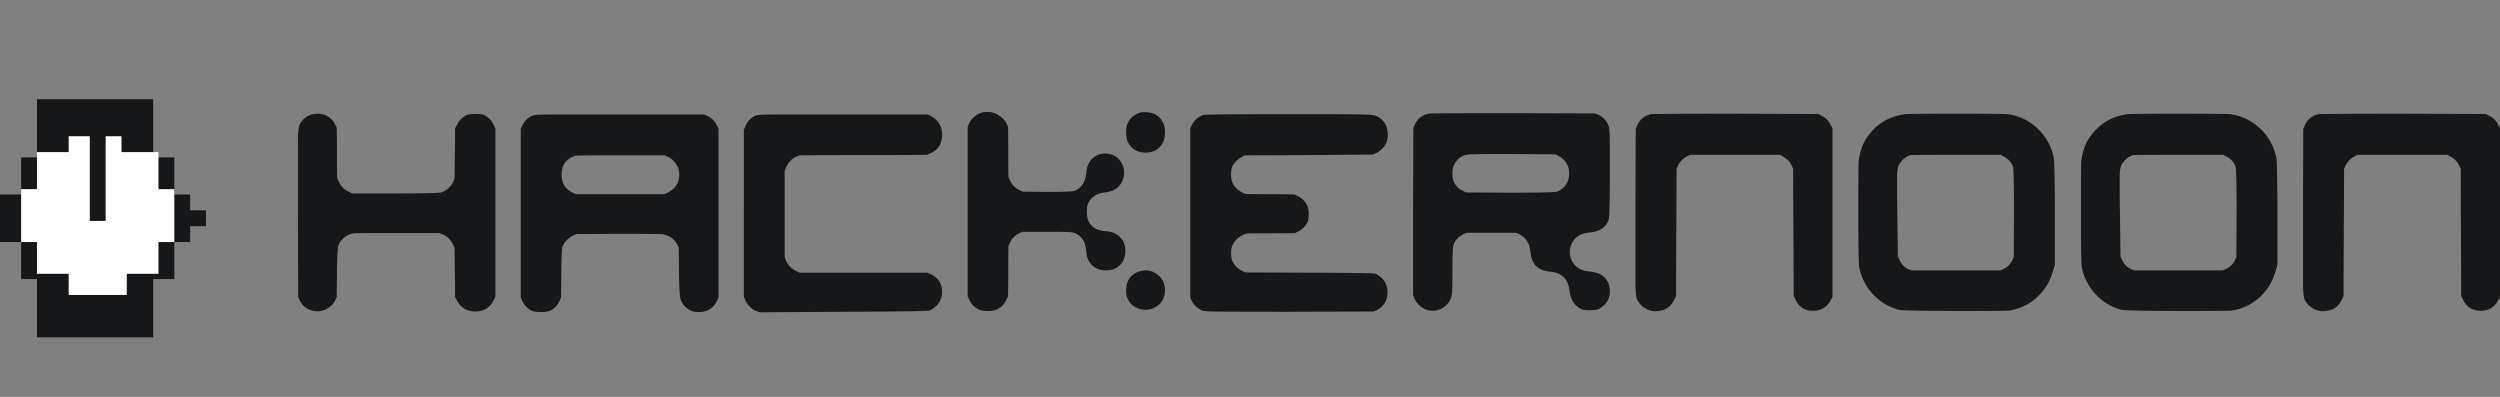
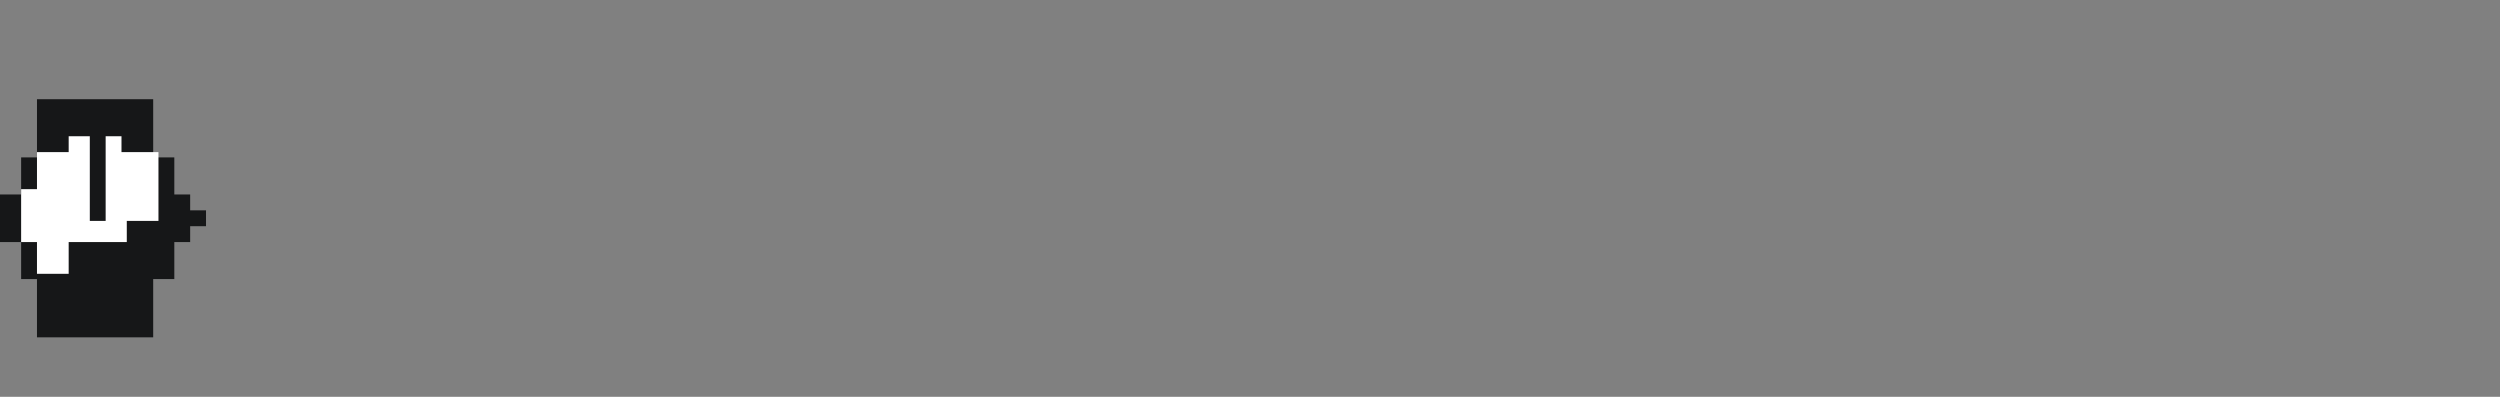
<svg xmlns="http://www.w3.org/2000/svg" width="252" height="40" fill="none">
  <rect width="100%" height="100%" fill="#808080" stroke="none" />
  <g clip-path="url(#Logo=newsroom-hackernoon__a)">
    <path d="M15.44 10H3.728v5.867H2.13V19.6H0v4.8h2.13v3.733h1.597V34h11.714v-5.867h2.13V24.4h1.597v-1.6h1.597v-1.6h-1.597v-1.6h-1.597v-3.733h-2.13V10Z" fill="#161718" />
-     <path d="M6.922 27.6H3.727v-3.2H2.13v-5.333h1.597v-3.734h3.195v-1.6h2.13v8.534h1.597v-8.534h1.597v1.6h3.727v3.734h1.598V24.4h-1.598v3.2H12.78v2.133H6.922V27.6Z" fill="#fff" />
-     <path d="M30.362 12.304c.392-.563.954-.845 1.687-.845.784.034 1.354.384 1.712 1.05l.18.358c.016.58.025 1.442.025 2.586 0 1.126.008 1.971.025 2.534l.154.307c.221.478.553.82.996 1.024l.358.18h4.294c2.88 0 4.438-.035 4.677-.103.562-.188.962-.537 1.2-1.05l.154-.358c0-.563.009-1.408.026-2.534.017-1.127.025-1.971.025-2.535l.205-.358c.204-.427.52-.742.945-.947.188-.085.486-.128.895-.128.409 0 .69.034.843.102.477.222.818.572 1.023 1.05l.153.333v16.92l-.153.333c-.375.785-1.006 1.178-1.892 1.178-.306 0-.605-.06-.894-.18-.375-.17-.69-.486-.946-.947l-.179-.333c0-.546-.008-1.365-.025-2.457-.017-1.11-.026-1.937-.026-2.483l-.179-.384c-.238-.478-.588-.811-1.048-.999l-.332-.128h-4.089c-2.845 0-4.336.009-4.473.026a2.05 2.05 0 0 0-.97.41c-.29.221-.495.486-.614.793-.085.205-.136 1.135-.153 2.79l-.026 2.432-.153.333a1.924 1.924 0 0 1-.716.768 1.857 1.857 0 0 1-1.073.333 1.974 1.974 0 0 1-1.79-1.1l-.153-.334-.025-8.396v-7.168c0-.546.017-.973.05-1.28.052-.308.086-.478.103-.512.017-.034.077-.128.18-.282Zm36.979 3.507-.307-.153h-4.396c-2.981 0-4.532.017-4.65.05-.921.29-1.381.922-1.381 1.895 0 .853.375 1.46 1.124 1.818l.333.153h8.894l.332-.153c.784-.376 1.176-.982 1.176-1.818 0-.324-.069-.614-.205-.87-.221-.427-.528-.734-.92-.922Zm-13.52-4.198c.12-.051 1.108-.077 2.965-.077H70.97l.332.154c.426.187.75.512.972.972l.153.333v16.999l-.179.384c-.324.665-.886 1.024-1.687 1.075h-.23c-.204 0-.4-.034-.588-.103a1.883 1.883 0 0 1-.69-.46 1.797 1.797 0 0 1-.434-.666c-.102-.273-.162-1.203-.179-2.79l-.025-2.458-.128-.282c-.29-.58-.776-.938-1.457-1.075-.136-.034-1.644-.051-4.524-.051l-4.191.026-.307.128c-.545.273-.92.665-1.124 1.177-.051.137-.085 1.016-.103 2.637l-.025 2.458-.179.384a1.97 1.97 0 0 1-.946.947c-.187.085-.485.128-.894.128-.426 0-.733-.043-.92-.128a1.963 1.963 0 0 1-.946-.947l-.179-.384V12.995l.128-.281c.256-.564.656-.93 1.201-1.101Zm22.488 0c.119-.051 1.09-.077 2.913-.077H93.51l.332.154c.204.12.4.273.588.46.358.41.537.88.537 1.408 0 .888-.375 1.51-1.125 1.87l-.383.178a593.13 593.13 0 0 1-6.466.026c-2.863 0-5.01.008-6.44.026l-.333.153c-.46.222-.792.589-.997 1.101l-.128.307v8.704l.128.333c.188.46.52.81.997 1.05l.383.179h12.856l.357.153c.767.359 1.15.956 1.15 1.792 0 .325-.076.632-.23.922-.085.188-.238.375-.46.563a1.94 1.94 0 0 1-.562.384c-.204.069-3.11.111-8.715.128l-8.434.051-.332-.128c-.222-.068-.443-.222-.665-.46a1.957 1.957 0 0 1-.46-.666l-.127-.333V13.098l.127-.308c.239-.614.64-1.006 1.202-1.177Zm22.561-.231c.205-.068.427-.102.665-.102.426 0 .81.12 1.151.358.357.222.613.487.766.794l.154.333c.017.563.025 1.416.025 2.56 0 1.126.009 1.98.026 2.56l.153.307c.204.444.511.76.92.947l.358.18 2.453.025c1.636 0 2.556-.034 2.761-.102.698-.274 1.099-.888 1.201-1.844.068-.819.409-1.39 1.022-1.715.256-.136.545-.205.869-.205.767 0 1.329.333 1.687.999.153.29.23.589.23.896 0 .546-.179 1.015-.537 1.408-.341.358-.809.563-1.406.614-.834.103-1.397.478-1.686 1.127-.086.17-.128.46-.128.87 0 .58.17 1.041.511 1.382.341.325.818.504 1.431.538.58.034 1.048.23 1.406.589.358.341.537.802.537 1.382 0 .598-.179 1.075-.537 1.434-.358.358-.826.537-1.406.537-.579 0-1.048-.17-1.405-.512-.358-.34-.554-.793-.588-1.356-.068-.802-.324-1.357-.767-1.664a1.495 1.495 0 0 0-.741-.308c-.273-.034-1.091-.05-2.454-.05h-2.479l-.281.127c-.46.222-.784.546-.971.973l-.153.307a92.684 92.684 0 0 0-.026 2.56c0 1.127-.008 1.98-.025 2.56l-.154.307c-.204.461-.511.785-.92.973-.221.12-.545.18-.971.18-.392 0-.707-.06-.946-.18-.391-.188-.698-.512-.92-.973l-.153-.307V12.765l.128-.282a2.113 2.113 0 0 1 1.2-1.1Zm16.102-.05c.051-.018.239-.026.562-.026.818.034 1.397.41 1.738 1.126.102.205.154.503.154.896s-.052.7-.154.922c-.324.75-.928 1.126-1.814 1.126-.341 0-.622-.051-.844-.154a1.96 1.96 0 0 1-.945-.947c-.103-.205-.154-.529-.154-.973 0-.34.034-.588.102-.742.222-.597.674-1.007 1.355-1.229Zm-.026 16c.188-.052.358-.078.512-.078.528 0 .988.188 1.38.564.392.358.588.836.588 1.433 0 .854-.392 1.46-1.176 1.818-.205.102-.469.153-.792.153-.239 0-.452-.034-.639-.102-.614-.205-1.023-.606-1.227-1.203a2.003 2.003 0 0 1-.077-.615c0-.34.034-.605.102-.793.239-.615.682-1.007 1.329-1.178Zm6.337-15.745c.136-.051 2.999-.077 8.587-.077h3.016c2.896 0 4.583.018 5.06.052.477.017.835.11 1.074.281.579.393.869.964.869 1.715 0 .598-.196 1.084-.588 1.46-.256.221-.452.358-.588.41l-.332.153-6.466.051-6.441.026-.281.153c-.443.256-.758.555-.945.896-.103.205-.154.504-.154.896 0 .376.06.674.179.896.222.41.537.709.946.896l.306.154c.563.017 1.389.025 2.479.025 1.108 0 1.934.009 2.48.026l.306.154c.409.187.724.486.946.896.119.222.179.52.179.896 0 .41-.034.682-.103.819a2.065 2.065 0 0 1-.971.973l-.306.153c-.546.017-1.372.026-2.479.026-1.091 0-1.909.008-2.454.025l-.383.18c-.409.187-.733.512-.971.972-.103.205-.154.487-.154.845 0 .359.06.649.179.87.222.41.537.709.946.897l.306.153 6.466.026c4.294.017 6.509.051 6.645.102.631.29 1.023.751 1.176 1.383.034.102.051.264.051.486 0 .836-.375 1.442-1.124 1.818l-.256.128-8.485.025c-4.243 0-6.73-.008-7.463-.025-.732 0-1.175-.035-1.329-.103a1.995 1.995 0 0 1-1.073-.973l-.154-.307v-17.1l.154-.308a2.052 2.052 0 0 1 1.15-1.024Zm35.752 4.096-.255-.128-4.396-.025h-1.84c-1.381 0-2.215.017-2.505.05-.29.018-.528.086-.716.206-.323.187-.579.478-.766.87-.103.17-.154.46-.154.87 0 .802.358 1.374 1.074 1.716l.281.153 4.447.026c2.947 0 4.523-.034 4.728-.103.477-.17.835-.503 1.073-.998.103-.222.154-.503.154-.845 0-.358-.06-.648-.179-.87-.205-.393-.52-.7-.946-.922Zm-13.034-4.224c.17-.034 2.999-.051 8.485-.051l8.255.026.281.102a1.86 1.86 0 0 1 1.201 1.536c.034.29.051 1.212.051 2.765v1.587c0 2.918-.042 4.506-.127 4.762-.29.733-.92 1.152-1.892 1.254-.647.051-1.133.247-1.456.589a1.937 1.937 0 0 0-.563 1.382c0 .53.188.981.563 1.357.357.358.817.555 1.38.589.596.068 1.022.196 1.278.384.545.375.817.904.817 1.587 0 .802-.357 1.4-1.073 1.792-.187.102-.503.154-.946.154-.409 0-.707-.043-.894-.128-.665-.342-1.048-.948-1.15-1.818-.137-1.195-.793-1.843-1.968-1.946-1.21-.102-1.866-.76-1.968-1.97a4.44 4.44 0 0 0-.153-.718 1.892 1.892 0 0 0-.972-1.075l-.332-.153h-5.009l-.307.153c-.494.24-.826.598-.996 1.075-.069.205-.103 1.033-.103 2.484 0 1.4-.017 2.218-.051 2.457-.102.666-.46 1.16-1.073 1.485a2.146 2.146 0 0 1-.869.205c-.426 0-.809-.128-1.15-.384a1.988 1.988 0 0 1-.69-.87l-.128-.333v-8.423l.025-8.448.154-.307c.272-.597.732-.964 1.38-1.1Zm22.387.051c.136-.034 2.973-.05 8.51-.05l8.358.025.306.153c.443.205.759.512.946.922l.204.358v17.024l-.204.359c-.375.683-.963 1.024-1.763 1.024-.818 0-1.406-.376-1.764-1.127l-.179-.358c0-1.434-.008-3.575-.025-6.426-.017-2.85-.026-4.983-.026-6.4l-.153-.332c-.171-.376-.477-.683-.92-.922l-.256-.154h-9.098l-.256.154a1.94 1.94 0 0 0-.945.973l-.128.281c0 1.417-.009 3.55-.026 6.4-.017 2.85-.025 4.992-.025 6.426l-.179.358c-.324.717-.886 1.101-1.687 1.152a1.62 1.62 0 0 1-.716-.05 2.113 2.113 0 0 1-1.15-.794l-.204-.308c-.017-.034-.051-.213-.102-.537a12.293 12.293 0 0 1-.052-1.28v-7.117l.026-8.269.153-.358c.256-.58.707-.956 1.355-1.127Zm35.6 4.276-.332-.18h-4.447c-3.016 0-4.558.009-4.626.026a1.925 1.925 0 0 0-.971.691c-.102.137-.171.23-.205.282a2.9 2.9 0 0 0-.102.307c-.034.17-.06.384-.077.64v1.1c0 1.059.009 2.015.026 2.868l.051 4.352.153.307c.205.461.512.777.92.947l.307.128h8.92l.306-.128c.443-.204.759-.512.946-.921l.128-.282.025-4.403c0-2.953-.034-4.531-.102-4.736a1.816 1.816 0 0 0-.92-.998Zm-9.967-4.276c.204-.034 1.916-.05 5.137-.05 3.237 0 4.958.016 5.162.05a5.222 5.222 0 0 1 2.99 1.383c.852.768 1.415 1.732 1.687 2.893.085.34.128 2.235.128 5.683v5.248l-.153.486c-.188.7-.452 1.297-.793 1.792-.903 1.28-2.104 2.048-3.603 2.304-.171.034-2.028.051-5.572.051-3.527-.017-5.409-.06-5.648-.128a5.514 5.514 0 0 1-2.556-1.561 5.57 5.57 0 0 1-1.38-2.663c-.068-.307-.102-2.15-.102-5.53 0-3.43.017-5.213.051-5.35.137-.921.409-1.672.818-2.252.92-1.349 2.198-2.134 3.834-2.356Zm32.404 4.276-.332-.18h-4.447c-3.015 0-4.557.009-4.626.026a1.929 1.929 0 0 0-.971.691c-.102.137-.17.23-.204.282a2.9 2.9 0 0 0-.102.307 4.88 4.88 0 0 0-.077.64v1.1c0 1.059.008 2.015.025 2.868l.052 4.352.153.307c.204.461.511.777.92.947l.307.128h8.919l.307-.128c.443-.204.758-.512.945-.921l.128-.282.026-4.403c0-2.953-.034-4.531-.102-4.736a1.821 1.821 0 0 0-.921-.998Zm-9.967-4.276c.205-.034 1.917-.05 5.137-.05 3.237 0 4.958.016 5.163.05a5.228 5.228 0 0 1 2.99 1.383c.852.768 1.414 1.732 1.687 2.893.085.34.128 2.235.128 5.683v5.248l-.154.486c-.187.7-.451 1.297-.792 1.792-.903 1.28-2.104 2.048-3.604 2.304-.17.034-2.027.051-5.571.051-3.527-.017-5.41-.06-5.648-.128a5.509 5.509 0 0 1-2.556-1.561 5.553 5.553 0 0 1-1.38-2.663c-.068-.307-.102-2.15-.102-5.53 0-3.43.017-5.213.051-5.35.136-.921.409-1.672.818-2.252.92-1.349 2.197-2.134 3.833-2.356Zm19.217 0c.137-.034 2.974-.05 8.511-.05l8.357.025.307.153c.443.205.758.512.946.922l.204.358v17.024l-.204.359c-.375.683-.963 1.024-1.764 1.024-.818 0-1.406-.376-1.763-1.127l-.179-.358c0-1.434-.009-3.575-.026-6.426-.017-2.85-.025-4.983-.025-6.4l-.154-.332c-.17-.376-.477-.683-.92-.922l-.255-.154h-9.099l-.255.154a1.942 1.942 0 0 0-.946.973l-.128.281c0 1.417-.008 3.55-.025 6.4-.017 2.85-.026 4.992-.026 6.426l-.179.358c-.323.717-.886 1.101-1.687 1.152a1.615 1.615 0 0 1-.715-.05 2.11 2.11 0 0 1-1.15-.794l-.205-.308c-.017-.034-.051-.213-.102-.537a12.345 12.345 0 0 1-.051-1.28v-7.117l.026-8.269.153-.358c.255-.58.707-.956 1.354-1.127Z" fill="#161718" />
+     <path d="M6.922 27.6H3.727v-3.2H2.13v-5.333h1.597v-3.734h3.195v-1.6h2.13v8.534h1.597v-8.534h1.597v1.6h3.727v3.734h1.598h-1.598v3.2H12.78v2.133H6.922V27.6Z" fill="#fff" />
  </g>
  <defs>
    <clipPath id="Logo=newsroom-hackernoon__a">
      <path fill="#fff" d="M0 0h252v40H0z" />
    </clipPath>
  </defs>
</svg>